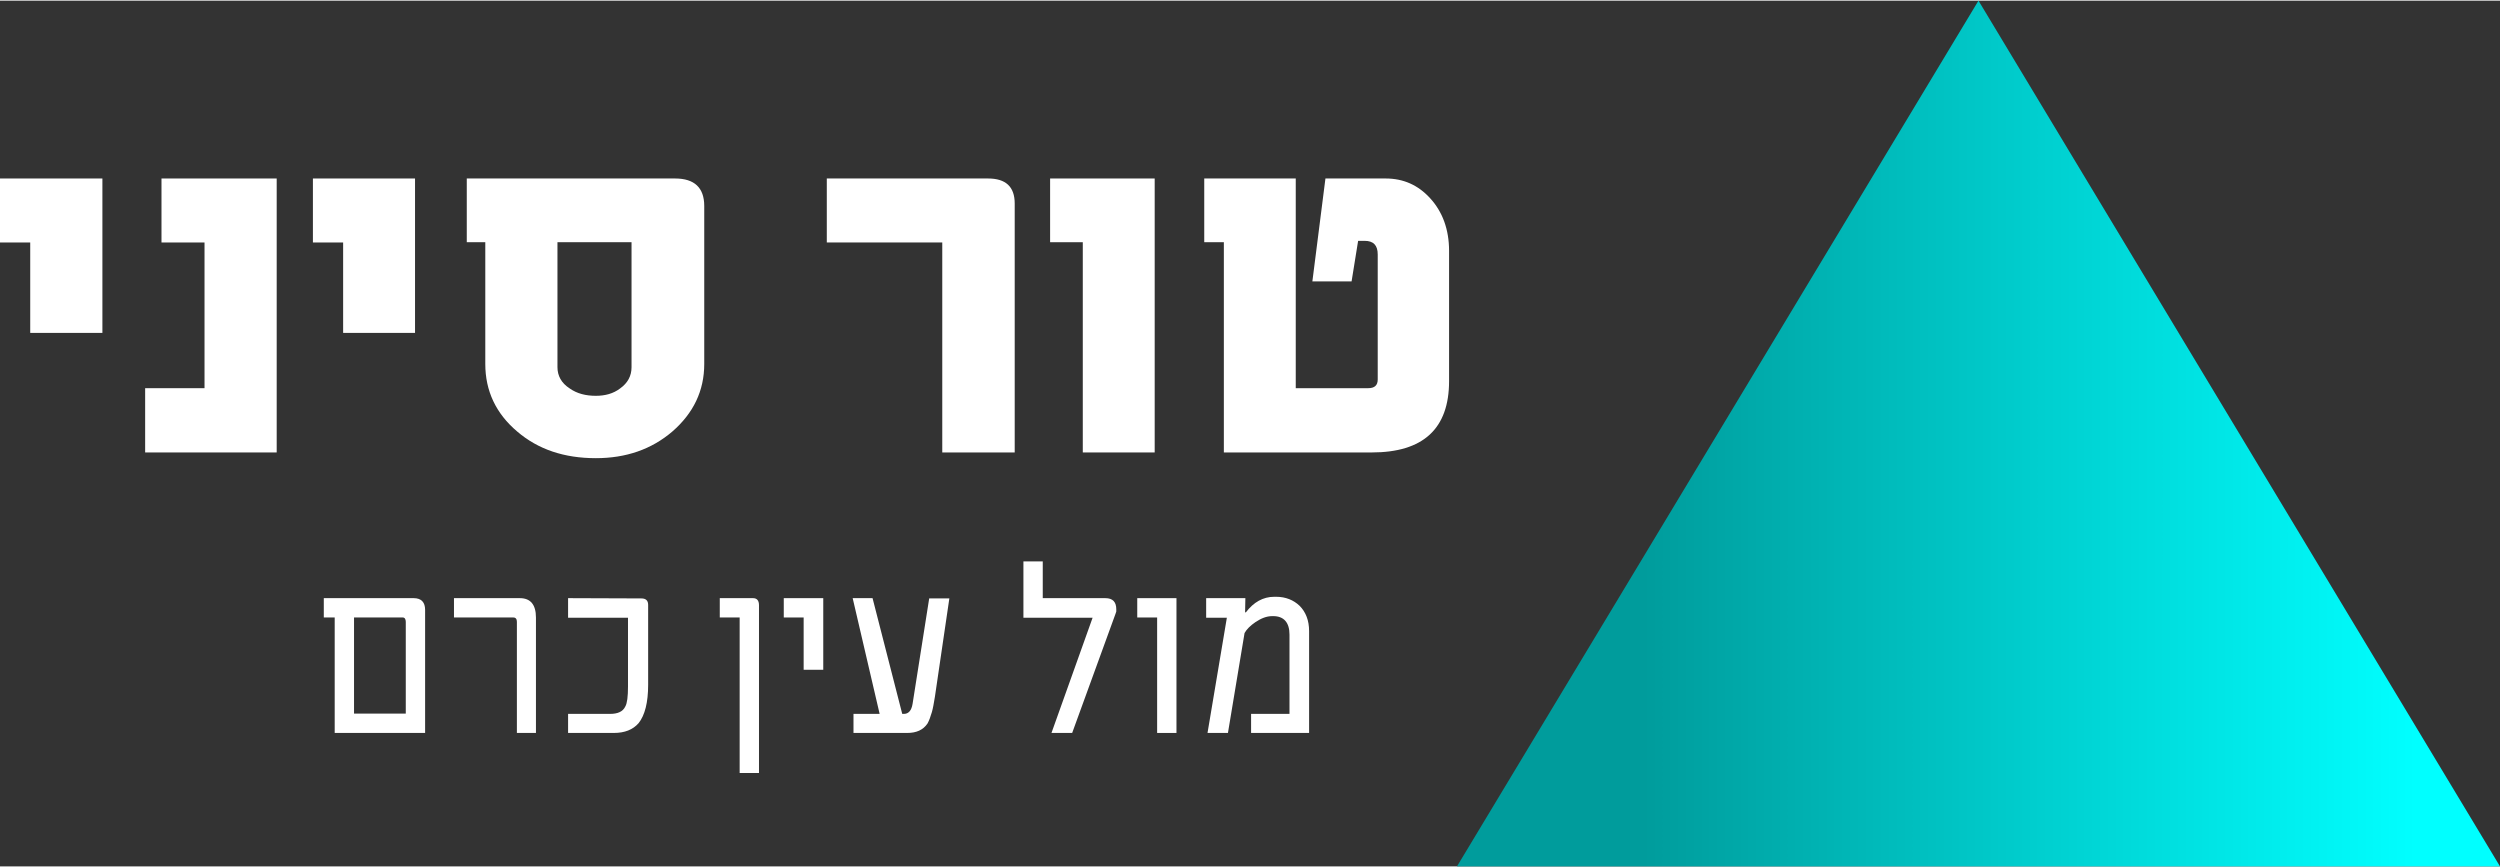
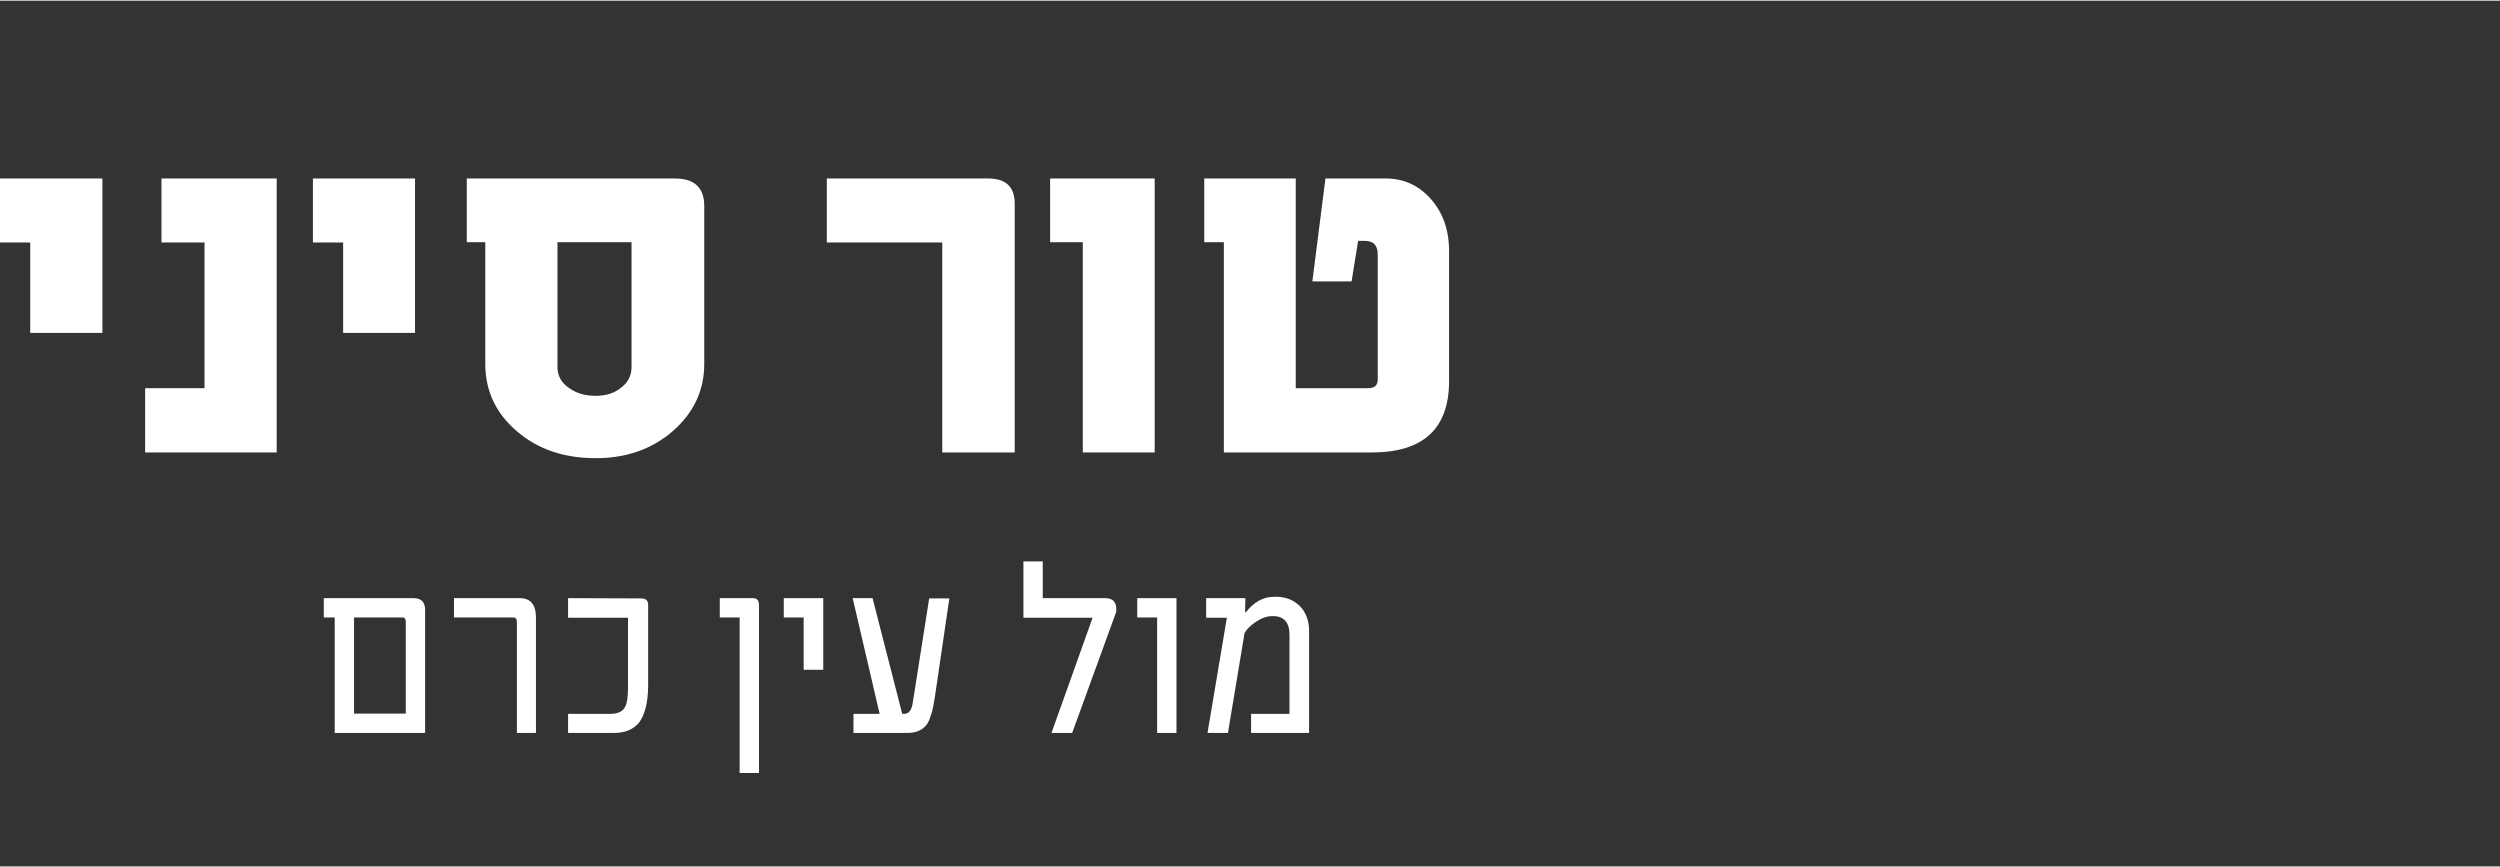
<svg xmlns="http://www.w3.org/2000/svg" xml:space="preserve" width="173px" height="60px" version="1.1" style="shape-rendering:geometricPrecision; text-rendering:geometricPrecision; image-rendering:optimizeQuality; fill-rule:evenodd; clip-rule:evenodd" viewBox="0 0 91800 31790">
  <rect x="0" y="0" width="91800" height="31790" fill="#333333" stroke="none" />
  <defs>
    <style type="text/css">
   
    .fil1 {fill:white}
    .fil0 {fill:url(#id0)}
   
  </style>
    <linearGradient id="id0" gradientUnits="userSpaceOnUse" x1="60330" y1="70500" x2="88730" y2="70500">
      <stop offset="0" style="stop-opacity:1; stop-color:#009C9C" />
      <stop offset="1" style="stop-opacity:1; stop-color:aqua" />
    </linearGradient>
  </defs>
  <g id="Layer_x0020_1">
-     <polygon class="fil0" points="91800,31790 72650,0 53500,31790 " />
    <g id="_2745260880016">
      <polygon class="fil1" points="3760,12200 3760,6530 0,6530 0,8880 1110,8880 1110,12200 " />
      <polygon class="fil1" points="10160,16590 10160,6530 5930,6530 5930,8880 7510,8880 7510,14230 5330,14230 5330,16590 " />
      <polygon class="fil1" points="15240,12200 15240,6530 11490,6530 11490,8880 12600,8880 12600,12200 " />
      <path class="fil1" d="M21880 16800c1100,0 2040,-320 2810,-980 770,-670 1170,-1490 1170,-2480l0 -5800c0,-670 -360,-1010 -1070,-1010l-7650 0 0 2340 680 0 0 4470c0,990 390,1820 1170,2480 770,660 1730,980 2890,980zm1310 -3340l0 0c0,320 -140,580 -420,780 -250,190 -550,270 -890,270 -370,0 -690,-80 -960,-270 -310,-200 -450,-470 -450,-780l0 -4590 2720 0 0 4590z" />
      <path class="fil1" d="M37260 16590l0 -9140c0,-620 -330,-920 -980,-920l-5920 0 0 2350 4240 0 0 7710 2660 0z" />
      <polygon class="fil1" points="42400,16590 42400,6530 38560,6530 38560,8870 39760,8870 39760,16590 " />
      <path class="fil1" d="M50370 16590c1890,0 2840,-870 2840,-2620l0 -4780c0,-790 -240,-1440 -700,-1940 -440,-480 -980,-720 -1630,-720l-2210 0 -480 3780 1440 0 240 -1490 240 0c320,0 480,160 480,500l0 4590c0,220 -120,320 -350,320l-2660 0 0 -7700 -3360 0 0 2340 720 0 0 7720 5430 0z" />
    </g>
    <g id="_2745260880336">
      <path class="fil1" d="M15610 22370c0,-280 -140,-430 -420,-430l-3300 0 0 710 400 0 0 4240 3320 0 0 -4520zm-2610 3810l0 0 0 -3530 1790 0c70,0 110,60 110,160l0 3370 -1900 0z" />
      <path class="fil1" d="M19680 22650c0,-470 -200,-710 -590,-710l-2420 0 0 710 2180 0c90,0 130,60 130,160l0 4080 700 0 0 -4240z" />
      <path class="fil1" d="M23800 22190c0,-160 -80,-240 -250,-240l-2690 -10 0 720 2200 0 0 2530c0,360 -30,610 -100,730 -90,190 -280,270 -560,270l-1540 0 0 700 1680 0c400,0 700,-120 910,-360 230,-290 350,-760 350,-1410l0 -2930z" />
      <path class="fil1" d="M27870 22200c0,-180 -80,-260 -220,-260l-1220 0 0 710 730 0 0 5710 710 0 0 -6160z" />
      <polygon class="fil1" points="30230,21940 28780,21940 28780,22650 29510,22650 29510,24570 30230,24570 " />
      <path class="fil1" d="M34120 21950l-610 3870c-40,250 -150,370 -320,370l-60 0 -1090 -4250 -730 0 990 4250 -960 0 0 700 1970 0c340,0 590,-110 750,-350 60,-110 110,-250 160,-420 40,-140 70,-320 110,-560l530 -3610 -740 0z" />
      <path class="fil1" d="M40990 22350c0,-270 -130,-410 -400,-410l-2300 0 0 -1350 -710 0 0 2070 2540 0 -1510 4230 760 0 1590 -4370 30 -90c0,-30 0,-60 0,-80z" />
      <polygon class="fil1" points="43200,21940 41760,21940 41760,22650 42490,22650 42490,26890 43200,26890 " />
      <path class="fil1" d="M48070 23150c0,-390 -120,-700 -350,-930 -220,-210 -510,-330 -860,-330l-70 0c-410,0 -760,200 -1040,570l-30 0 10 -520 -1440 0 0 720 760 0 -710 4230 750 0 610 -3670c80,-140 210,-270 400,-400 210,-140 410,-220 620,-220l30 0c390,0 600,230 600,680l0 2910 -1410 0 0 700 2130 0 0 -3740z" />
    </g>
  </g>
</svg>